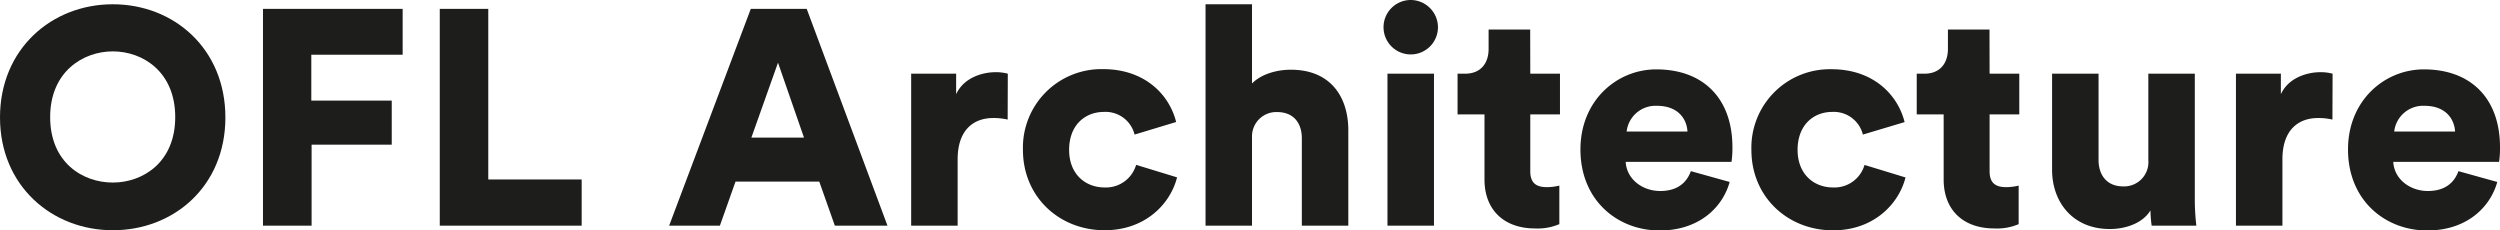
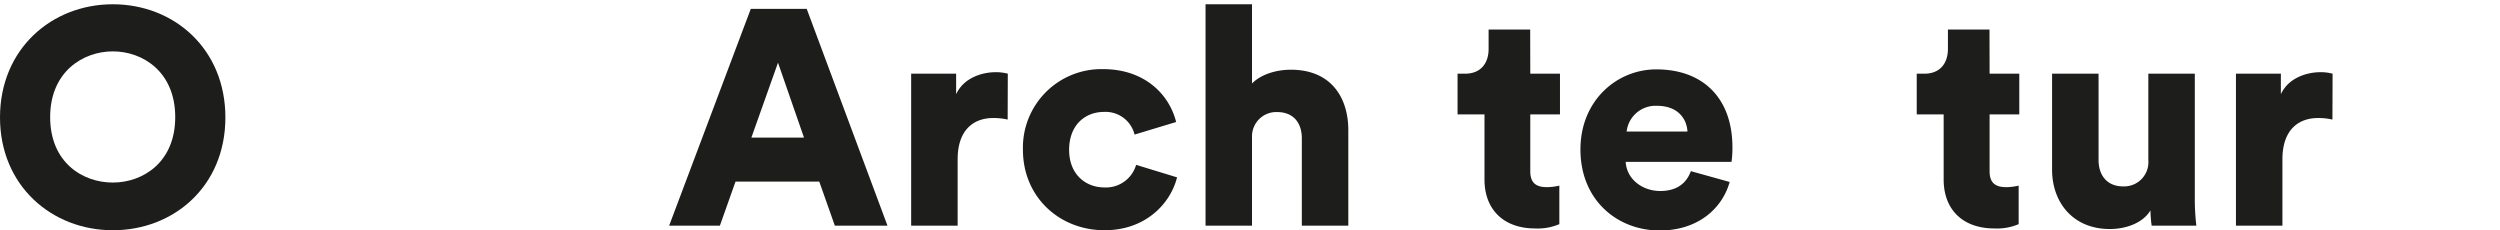
<svg xmlns="http://www.w3.org/2000/svg" id="Livello_1" data-name="Livello 1" viewBox="0 0 515.33 47.46">
  <defs>
    <style>.cls-1{fill:#1d1d1b;}</style>
  </defs>
  <path class="cls-1" d="M23.26.88C35.8.88,46.46,10,46.46,24.21S35.8,47.46,23.26,47.46,0,38.33,0,24.21,10.65.88,23.26.88Zm0,36.75c6.18,0,12.86-4.16,12.86-13.49S29.44,10.59,23.26,10.59,10.34,14.81,10.34,24.14,17,37.63,23.26,37.63Z" />
-   <path class="cls-1" d="M54.21,46.52V1.83H83v9.45H64.17v9.46H80.75v9.08H64.23v16.7Z" />
-   <path class="cls-1" d="M90.65,46.52V1.83h10V37H119.9v9.52Z" />
  <path class="cls-1" d="M168.88,37.44H151.61l-3.22,9.08H137.93L154.76,1.83h11.53l16.65,44.69H172.09Zm-14-9.07h10.85l-5.36-15.45Z" />
  <path class="cls-1" d="M207.71,24.65a12.61,12.61,0,0,0-3-.32c-3.84,0-7.31,2.27-7.31,8.51V46.52h-9.58V15.19h9.27v4.23c1.64-3.54,5.61-4.54,8.13-4.54a9.47,9.47,0,0,1,2.52.31Z" />
  <path class="cls-1" d="M220.38,30.89c0,5,3.34,7.75,7.31,7.75a6.47,6.47,0,0,0,6.5-4.66l8.44,2.58c-1.38,5.48-6.55,10.9-14.94,10.9-9.33,0-16.83-6.87-16.83-16.57a16.18,16.18,0,0,1,16.52-16.64c8.63,0,13.68,5.29,15.06,10.9l-8.57,2.59a6.15,6.15,0,0,0-6.3-4.67C223.6,23.07,220.38,25.84,220.38,30.89Z" />
  <path class="cls-1" d="M258.08,46.52H248.5V.88h9.58V17.21c1.95-2,5.23-2.84,8-2.84,8.2,0,11.85,5.61,11.85,12.48V46.52h-9.58v-18c0-3.09-1.64-5.42-5.1-5.42a5,5,0,0,0-5.17,5Z" />
-   <path class="cls-1" d="M290.73,0a5.64,5.64,0,0,1,5.68,5.61A5.61,5.61,0,1,1,290.73,0ZM286,46.52V15.19h9.59V46.52Z" />
  <path class="cls-1" d="M315.44,15.19h6.12v8.39h-6.12V35.3c0,2.58,1.39,3.28,3.47,3.28a11.52,11.52,0,0,0,2.52-.32V46.2a11.32,11.32,0,0,1-5,.89C310,47.09,306,43.24,306,37V23.58h-5.55V15.19H302c3.27,0,4.85-2.2,4.85-5.1v-4h8.57Z" />
  <path class="cls-1" d="M356.54,37.51c-1.51,5.42-6.49,10-14.43,10-8.64,0-16.33-6.17-16.33-16.7,0-10.08,7.5-16.51,15.63-16.51,9.71,0,15.7,6,15.7,16.07a20.41,20.41,0,0,1-.19,3H335.11c.19,3.53,3.4,6,7.12,6,3.47,0,5.42-1.64,6.31-4.09Zm-8.7-10.4c-.12-2.4-1.76-5.3-6.3-5.3a6,6,0,0,0-6.24,5.3Z" />
-   <path class="cls-1" d="M370.54,30.89c0,5,3.34,7.75,7.31,7.75A6.45,6.45,0,0,0,384.34,34l8.45,2.58c-1.39,5.48-6.56,10.9-14.94,10.9-9.33,0-16.83-6.87-16.83-16.57a16.17,16.17,0,0,1,16.51-16.64c8.64,0,13.68,5.29,15.07,10.9L384,27.74a6.17,6.17,0,0,0-6.31-4.67C373.75,23.07,370.54,25.84,370.54,30.89Z" />
  <path class="cls-1" d="M410.12,15.19h6.12v8.39h-6.12V35.3c0,2.58,1.39,3.28,3.47,3.28a11.52,11.52,0,0,0,2.52-.32V46.2a11.32,11.32,0,0,1-5,.89c-6.49,0-10.46-3.85-10.46-10.09V23.58h-5.55V15.19h1.58c3.27,0,4.85-2.2,4.85-5.1v-4h8.57Z" />
  <path class="cls-1" d="M443.28,43.37c-1.64,2.71-5.23,3.84-8.38,3.84C427.27,47.21,423,41.67,423,35V15.19h9.58V33c0,3,1.64,5.42,5.05,5.42A5,5,0,0,0,442.84,33V15.19h9.58V40.91a46.84,46.84,0,0,0,.32,5.61h-9.21A23.82,23.82,0,0,1,443.28,43.37Z" />
  <path class="cls-1" d="M480.79,24.65a12.61,12.61,0,0,0-3-.32c-3.84,0-7.31,2.27-7.31,8.51V46.52h-9.58V15.19h9.26v4.23c1.64-3.54,5.62-4.54,8.14-4.54a9.47,9.47,0,0,1,2.52.31Z" />
-   <path class="cls-1" d="M514.77,37.51c-1.52,5.42-6.5,10-14.44,10-8.63,0-16.33-6.17-16.33-16.7,0-10.08,7.51-16.51,15.64-16.51,9.7,0,15.69,6,15.69,16.07a19,19,0,0,1-.19,3H493.33c.19,3.53,3.41,6,7.13,6,3.46,0,5.42-1.64,6.3-4.09Zm-8.7-10.4c-.13-2.4-1.77-5.3-6.31-5.3a6,6,0,0,0-6.24,5.3Z" />
</svg>